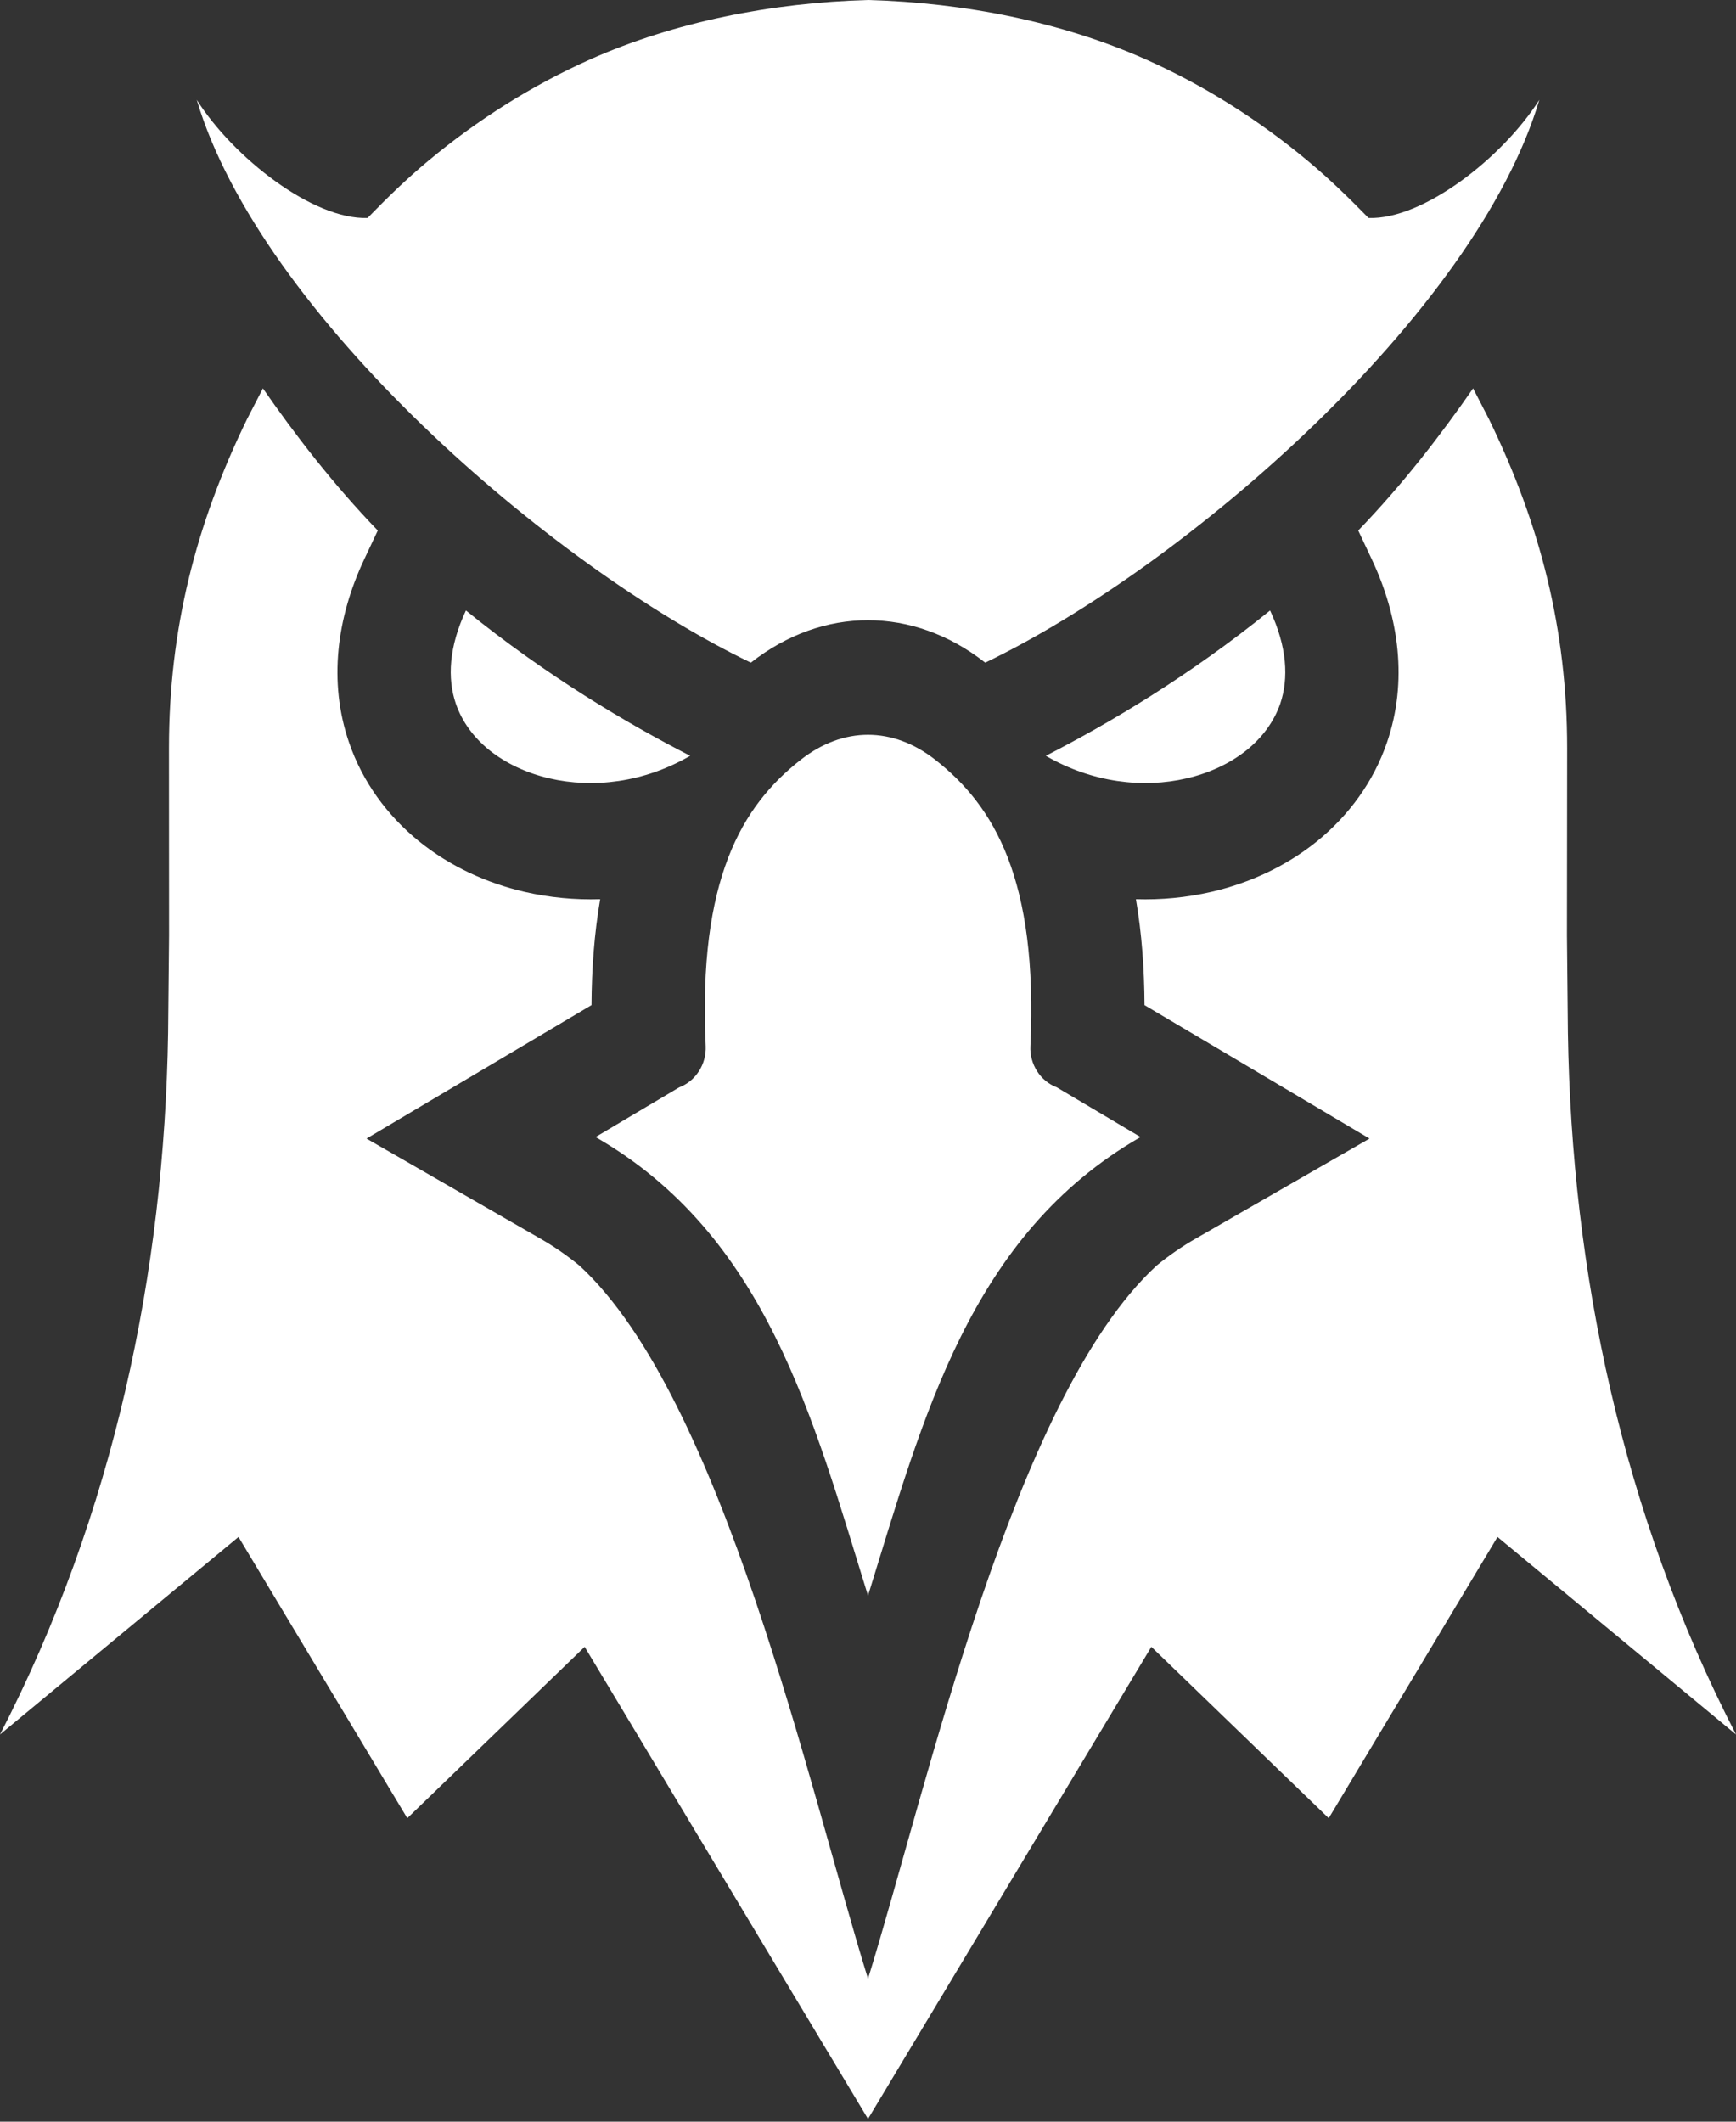
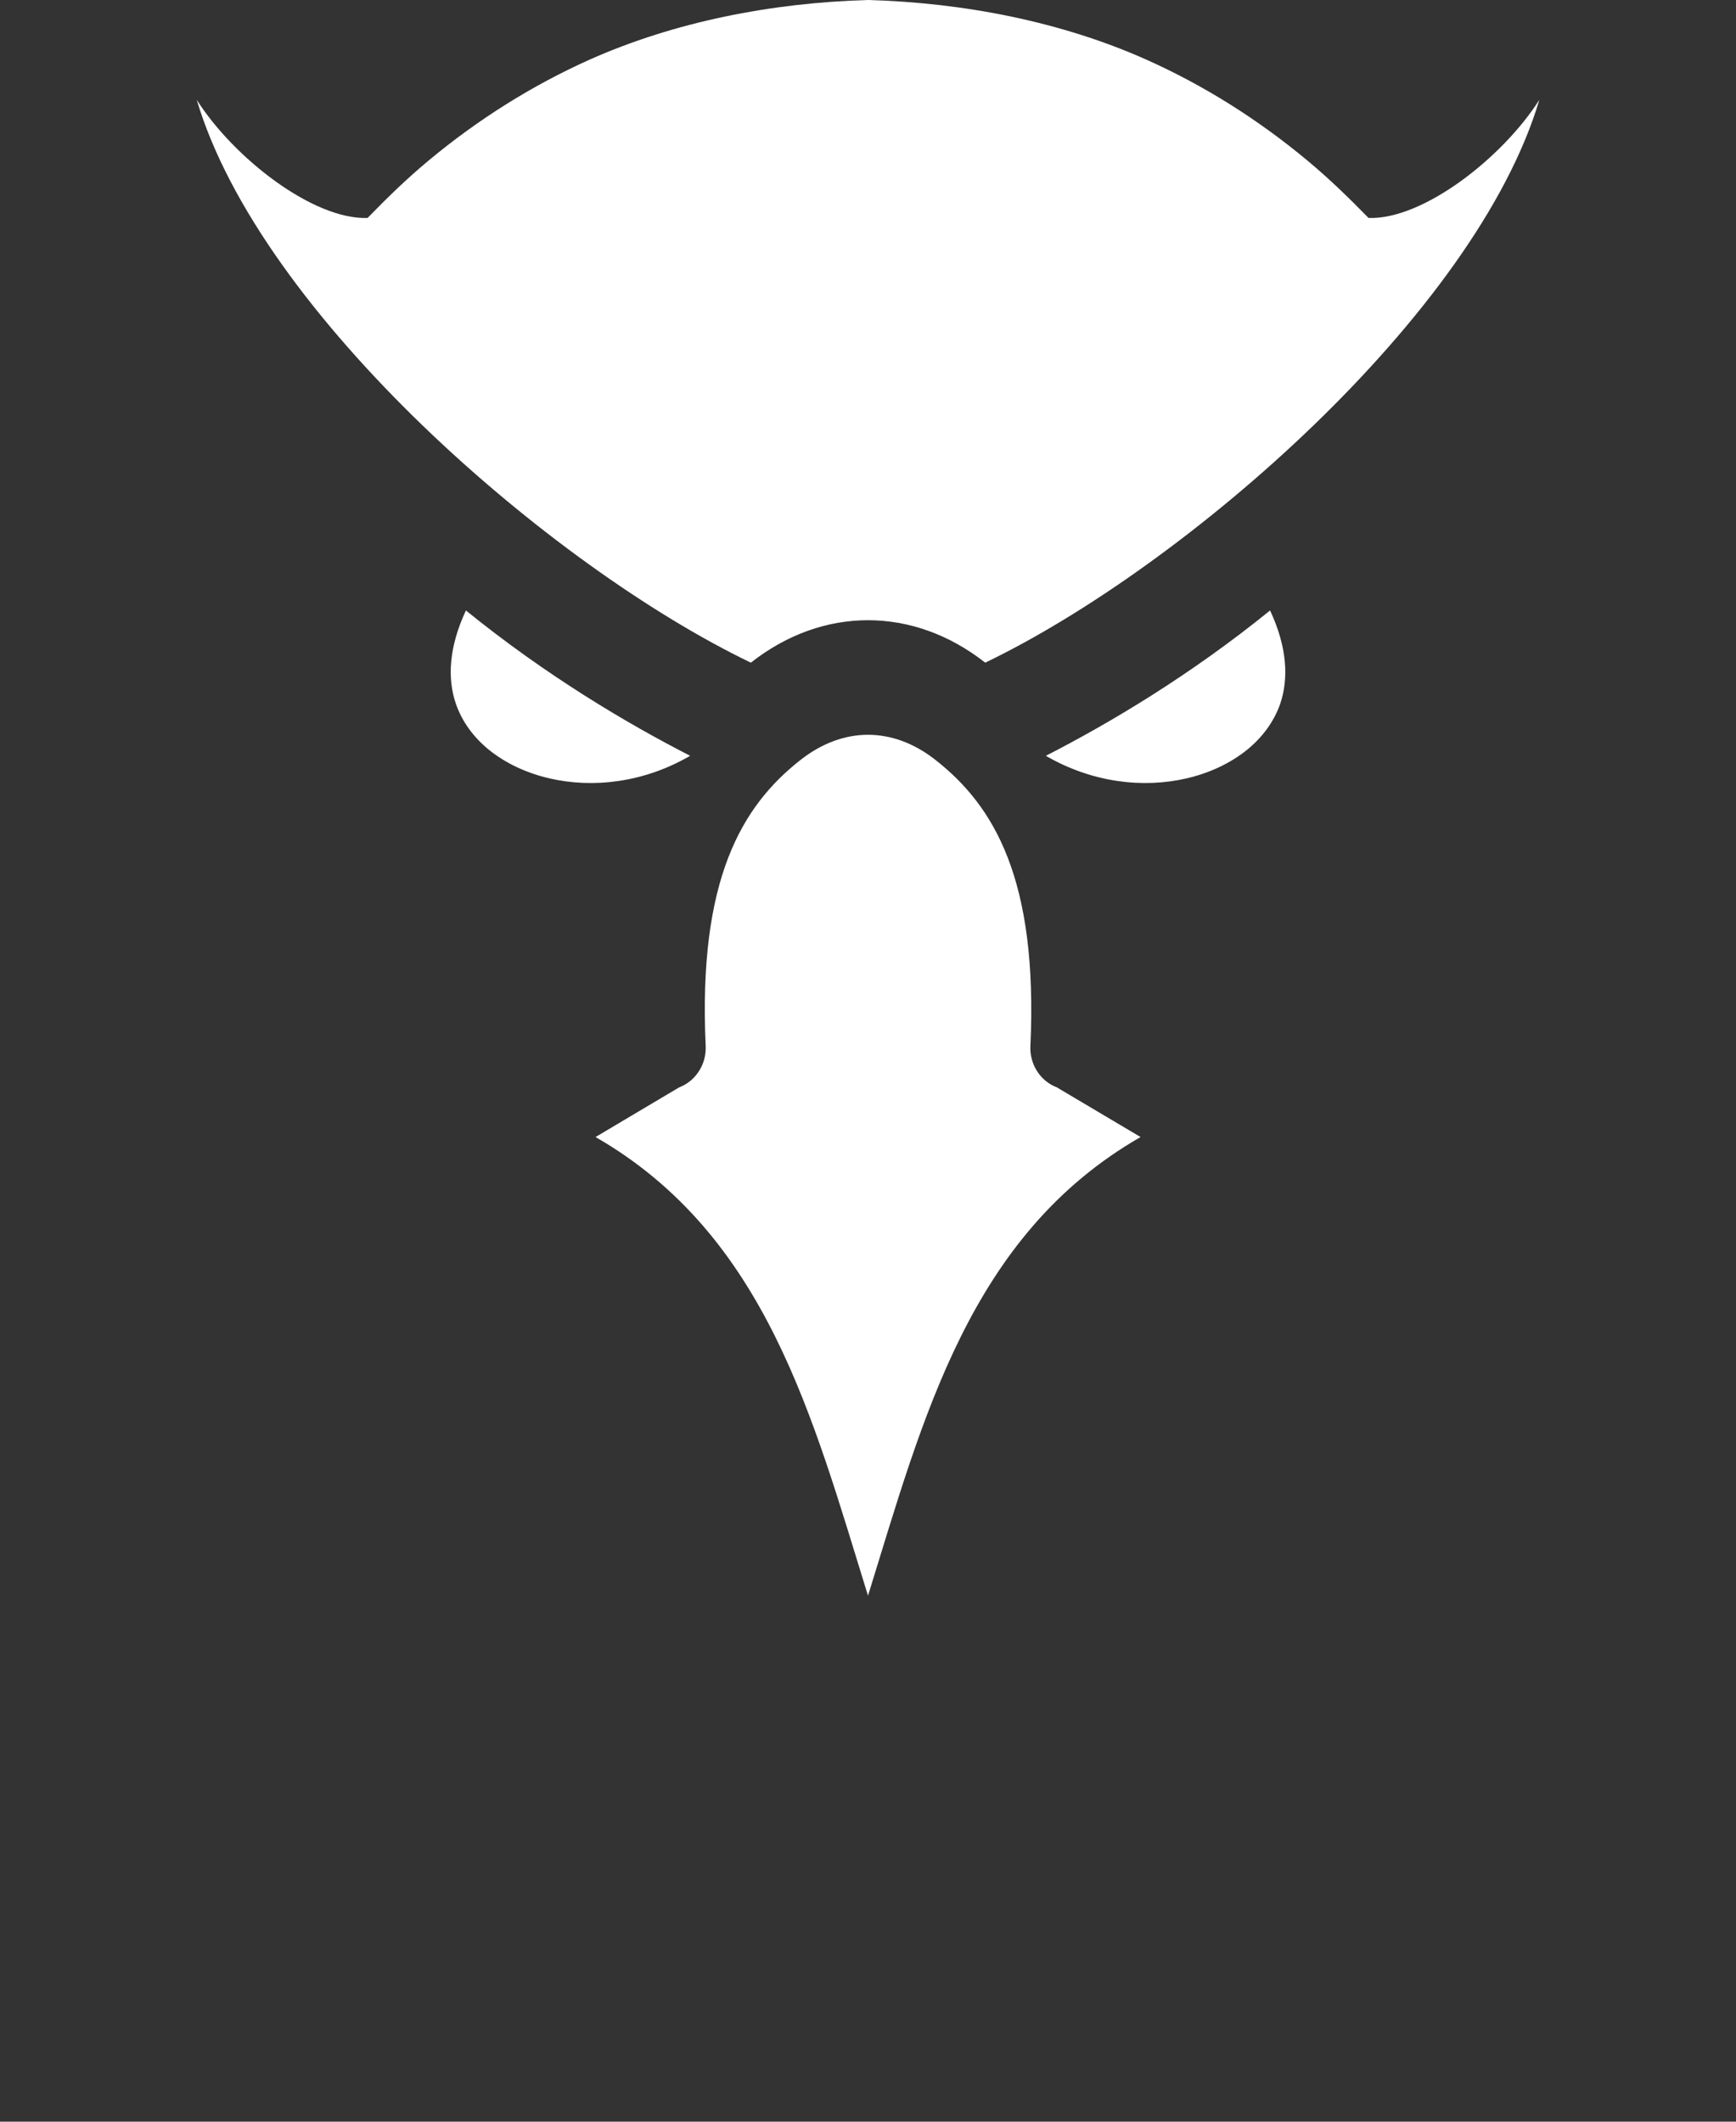
<svg xmlns="http://www.w3.org/2000/svg" width="18" height="22" viewBox="0 0 18 22" fill="none">
  <rect x="0" y="0" width="18" height="22" fill="#333333" stroke="none" />
  <g clip-path="url(#clip0_2990_1605)">
    <path fill-rule="evenodd" clip-rule="evenodd" d="M10.844 7.837C11.5 7.501 12.334 7.007 13.169 6.33C13.345 6.706 13.364 7.033 13.274 7.298C13.209 7.484 13.088 7.647 12.929 7.776C12.756 7.915 12.541 8.016 12.303 8.071C11.851 8.176 11.323 8.115 10.844 7.837ZM10.958 11.275L11.826 11.79C10.054 12.809 9.572 14.702 9 16.546C8.428 14.702 7.946 12.809 6.175 11.79L7.042 11.275C7.126 11.243 7.198 11.184 7.247 11.107C7.297 11.03 7.321 10.938 7.317 10.847C7.237 9.12 7.691 8.356 8.304 7.877C8.524 7.705 8.763 7.619 9 7.619C9.237 7.619 9.477 7.705 9.696 7.877C10.309 8.356 10.763 9.12 10.684 10.847C10.679 10.938 10.704 11.03 10.753 11.107C10.802 11.184 10.874 11.243 10.958 11.275ZM9 0C10.003 0.028 11.009 0.228 11.881 0.616C12.486 0.886 13.049 1.242 13.56 1.668C13.79 1.86 13.98 2.046 14.19 2.26C14.754 2.28 15.578 1.637 15.961 1.035C15.302 3.252 12.296 5.87 10.216 6.871C10.215 6.871 10.214 6.87 10.214 6.87C9.84 6.577 9.42 6.431 9 6.431C8.58 6.431 8.16 6.577 7.787 6.87C7.786 6.87 7.785 6.871 7.785 6.871C5.704 5.87 2.698 3.252 2.04 1.035C2.422 1.637 3.247 2.28 3.811 2.26C4.02 2.046 4.21 1.86 4.44 1.668C4.951 1.242 5.515 0.886 6.119 0.616C6.992 0.228 7.997 0.028 9 0ZM7.156 7.837C6.5 7.501 5.666 7.007 4.831 6.33C4.655 6.706 4.636 7.033 4.727 7.298C4.791 7.484 4.912 7.647 5.071 7.776C5.244 7.915 5.459 8.016 5.697 8.071C6.149 8.176 6.677 8.115 7.156 7.837Z" fill="white" />
-     <path fill-rule="evenodd" clip-rule="evenodd" d="M14.083 5.501C14.543 5.025 14.948 4.498 15.274 4.027L15.439 4.347C15.972 5.441 16.249 6.53 16.249 7.756L16.247 9.702L16.257 10.711C16.296 13.187 16.818 15.692 18 17.985L15.527 15.937L13.777 18.853L11.938 17.076L9 21.971L6.062 17.076L4.223 18.853L2.473 15.937L0 17.985C1.182 15.692 1.704 13.187 1.743 10.711L1.753 9.702L1.752 7.757C1.752 6.53 2.028 5.441 2.561 4.347L2.726 4.027C3.052 4.498 3.457 5.025 3.917 5.501L3.773 5.807C3.494 6.402 3.402 7.067 3.619 7.699C3.759 8.107 4.015 8.456 4.344 8.723C4.664 8.982 5.043 9.156 5.44 9.248C5.698 9.307 5.961 9.332 6.223 9.324C6.162 9.679 6.135 10.047 6.133 10.422L3.8 11.806L5.6 12.842C5.744 12.924 5.881 13.019 6.01 13.125C7.494 14.494 8.387 18.541 9 20.518C9.613 18.541 10.506 14.494 11.99 13.125C12.119 13.019 12.256 12.924 12.4 12.842L14.2 11.806L11.867 10.422C11.865 10.047 11.839 9.679 11.778 9.324C12.039 9.332 12.302 9.307 12.56 9.248C12.957 9.156 13.336 8.982 13.656 8.723C13.985 8.456 14.241 8.107 14.381 7.699C14.598 7.067 14.506 6.402 14.227 5.807L14.083 5.501L14.083 5.501Z" fill="white" />
  </g>
  <defs>
    <clipPath id="clip0_2990_1605">
      <rect width="18" height="22" fill="white" />
    </clipPath>
  </defs>
</svg>